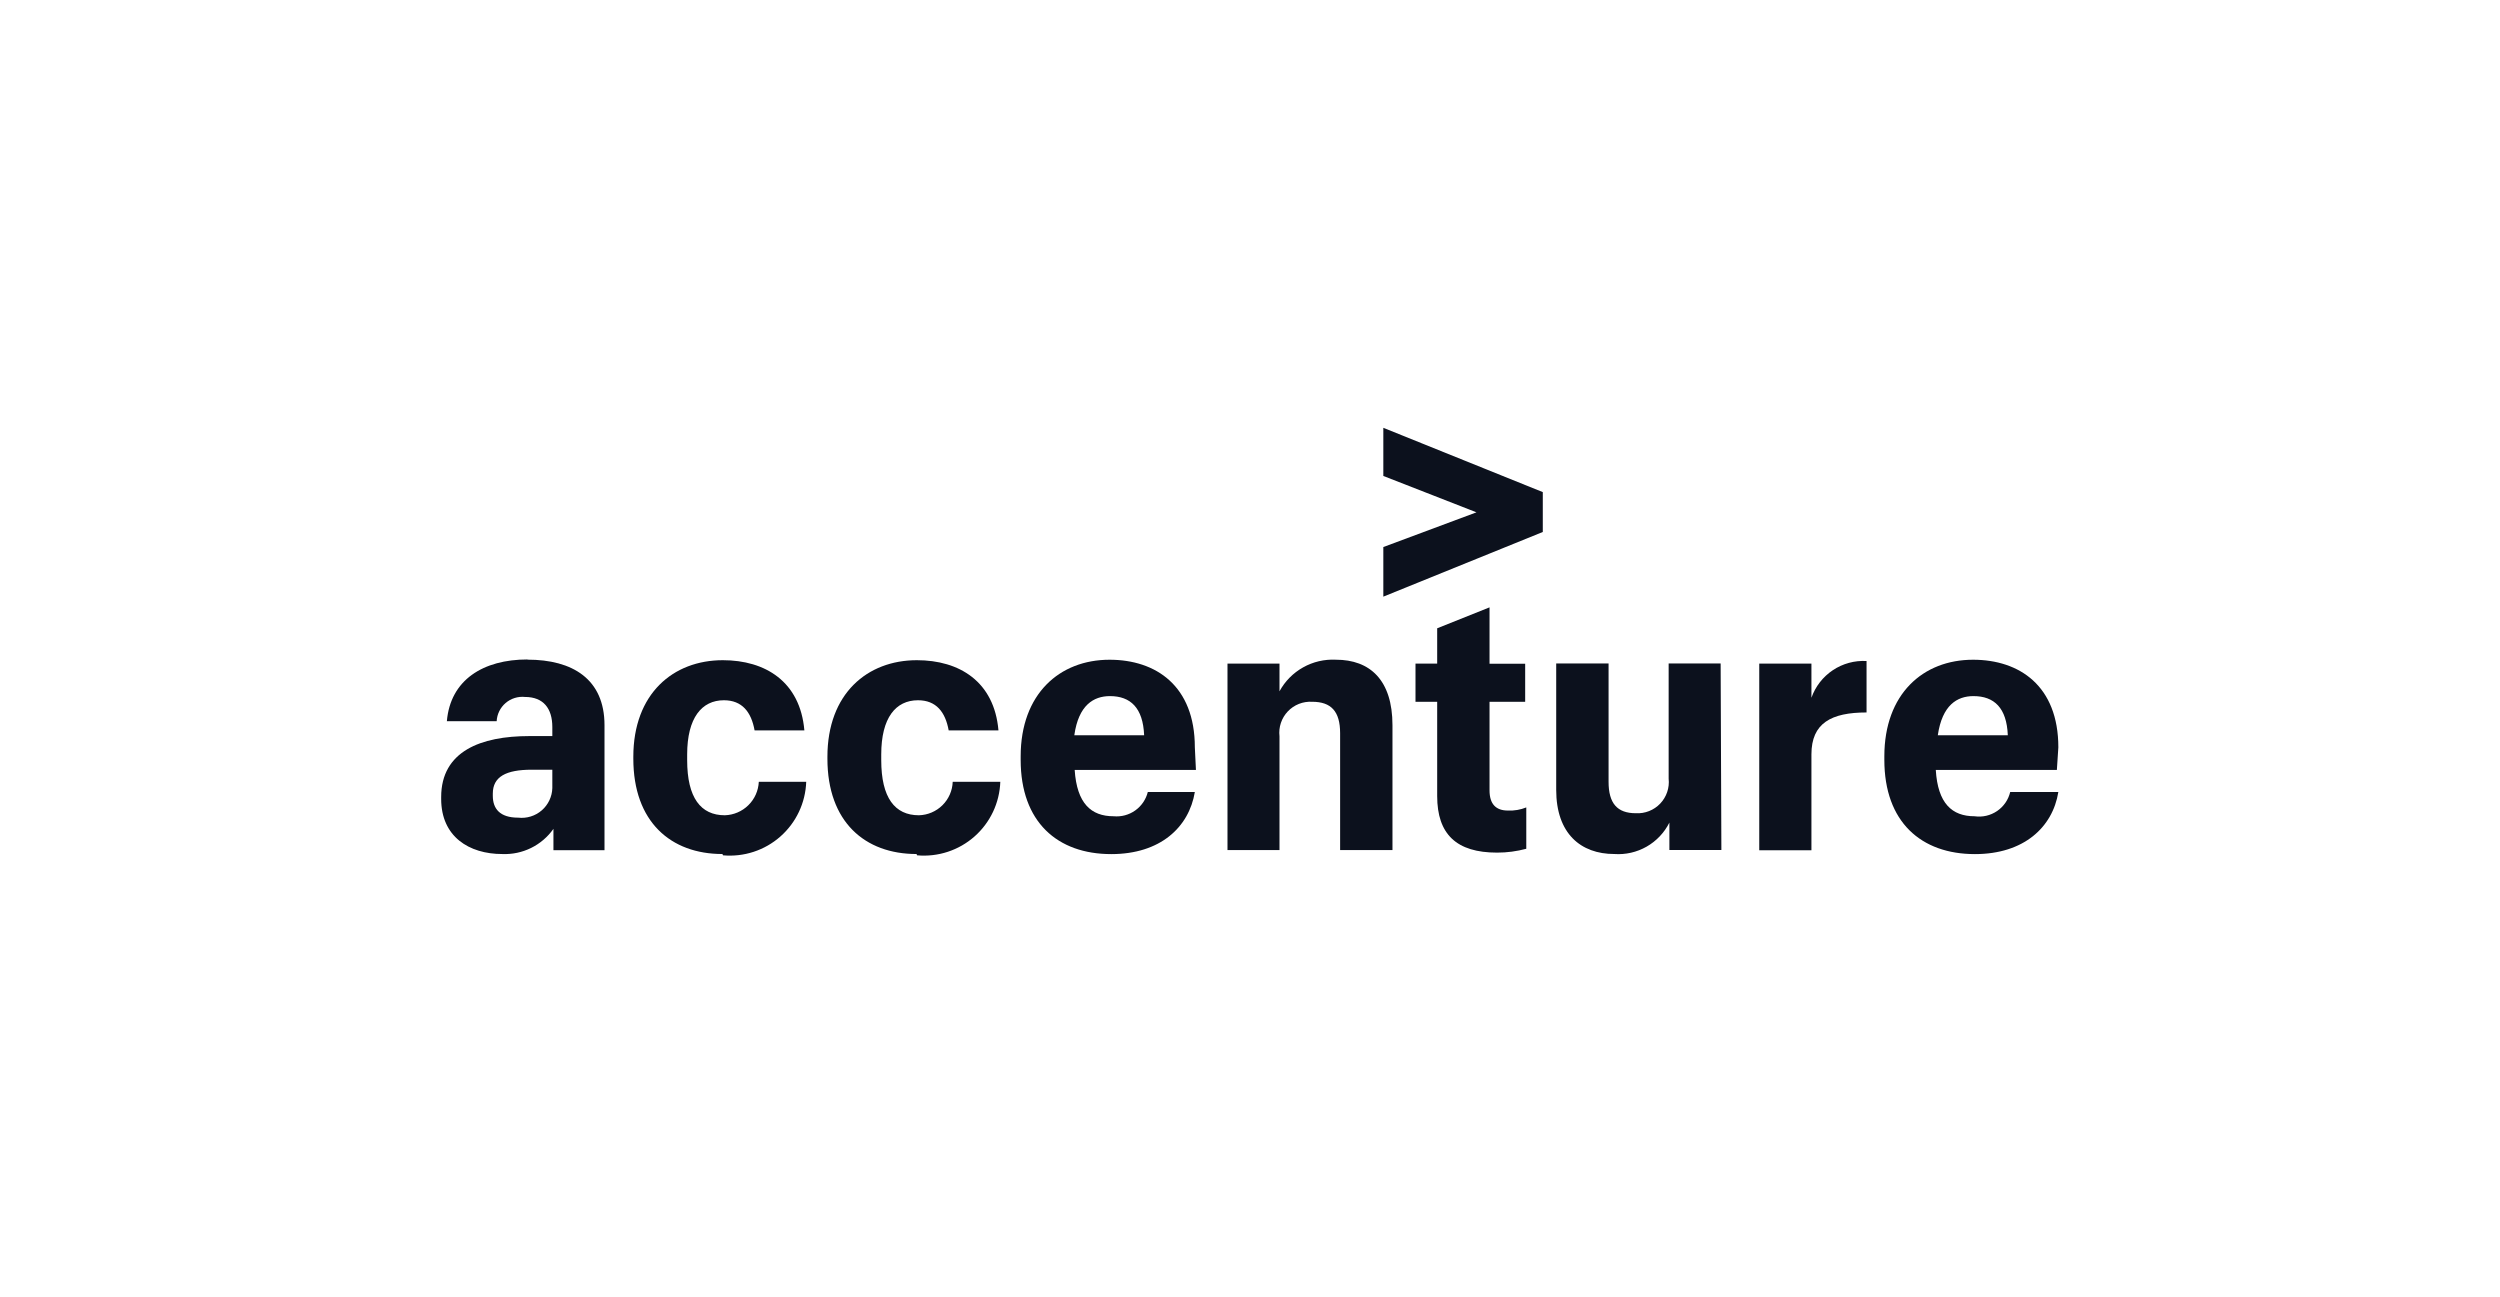
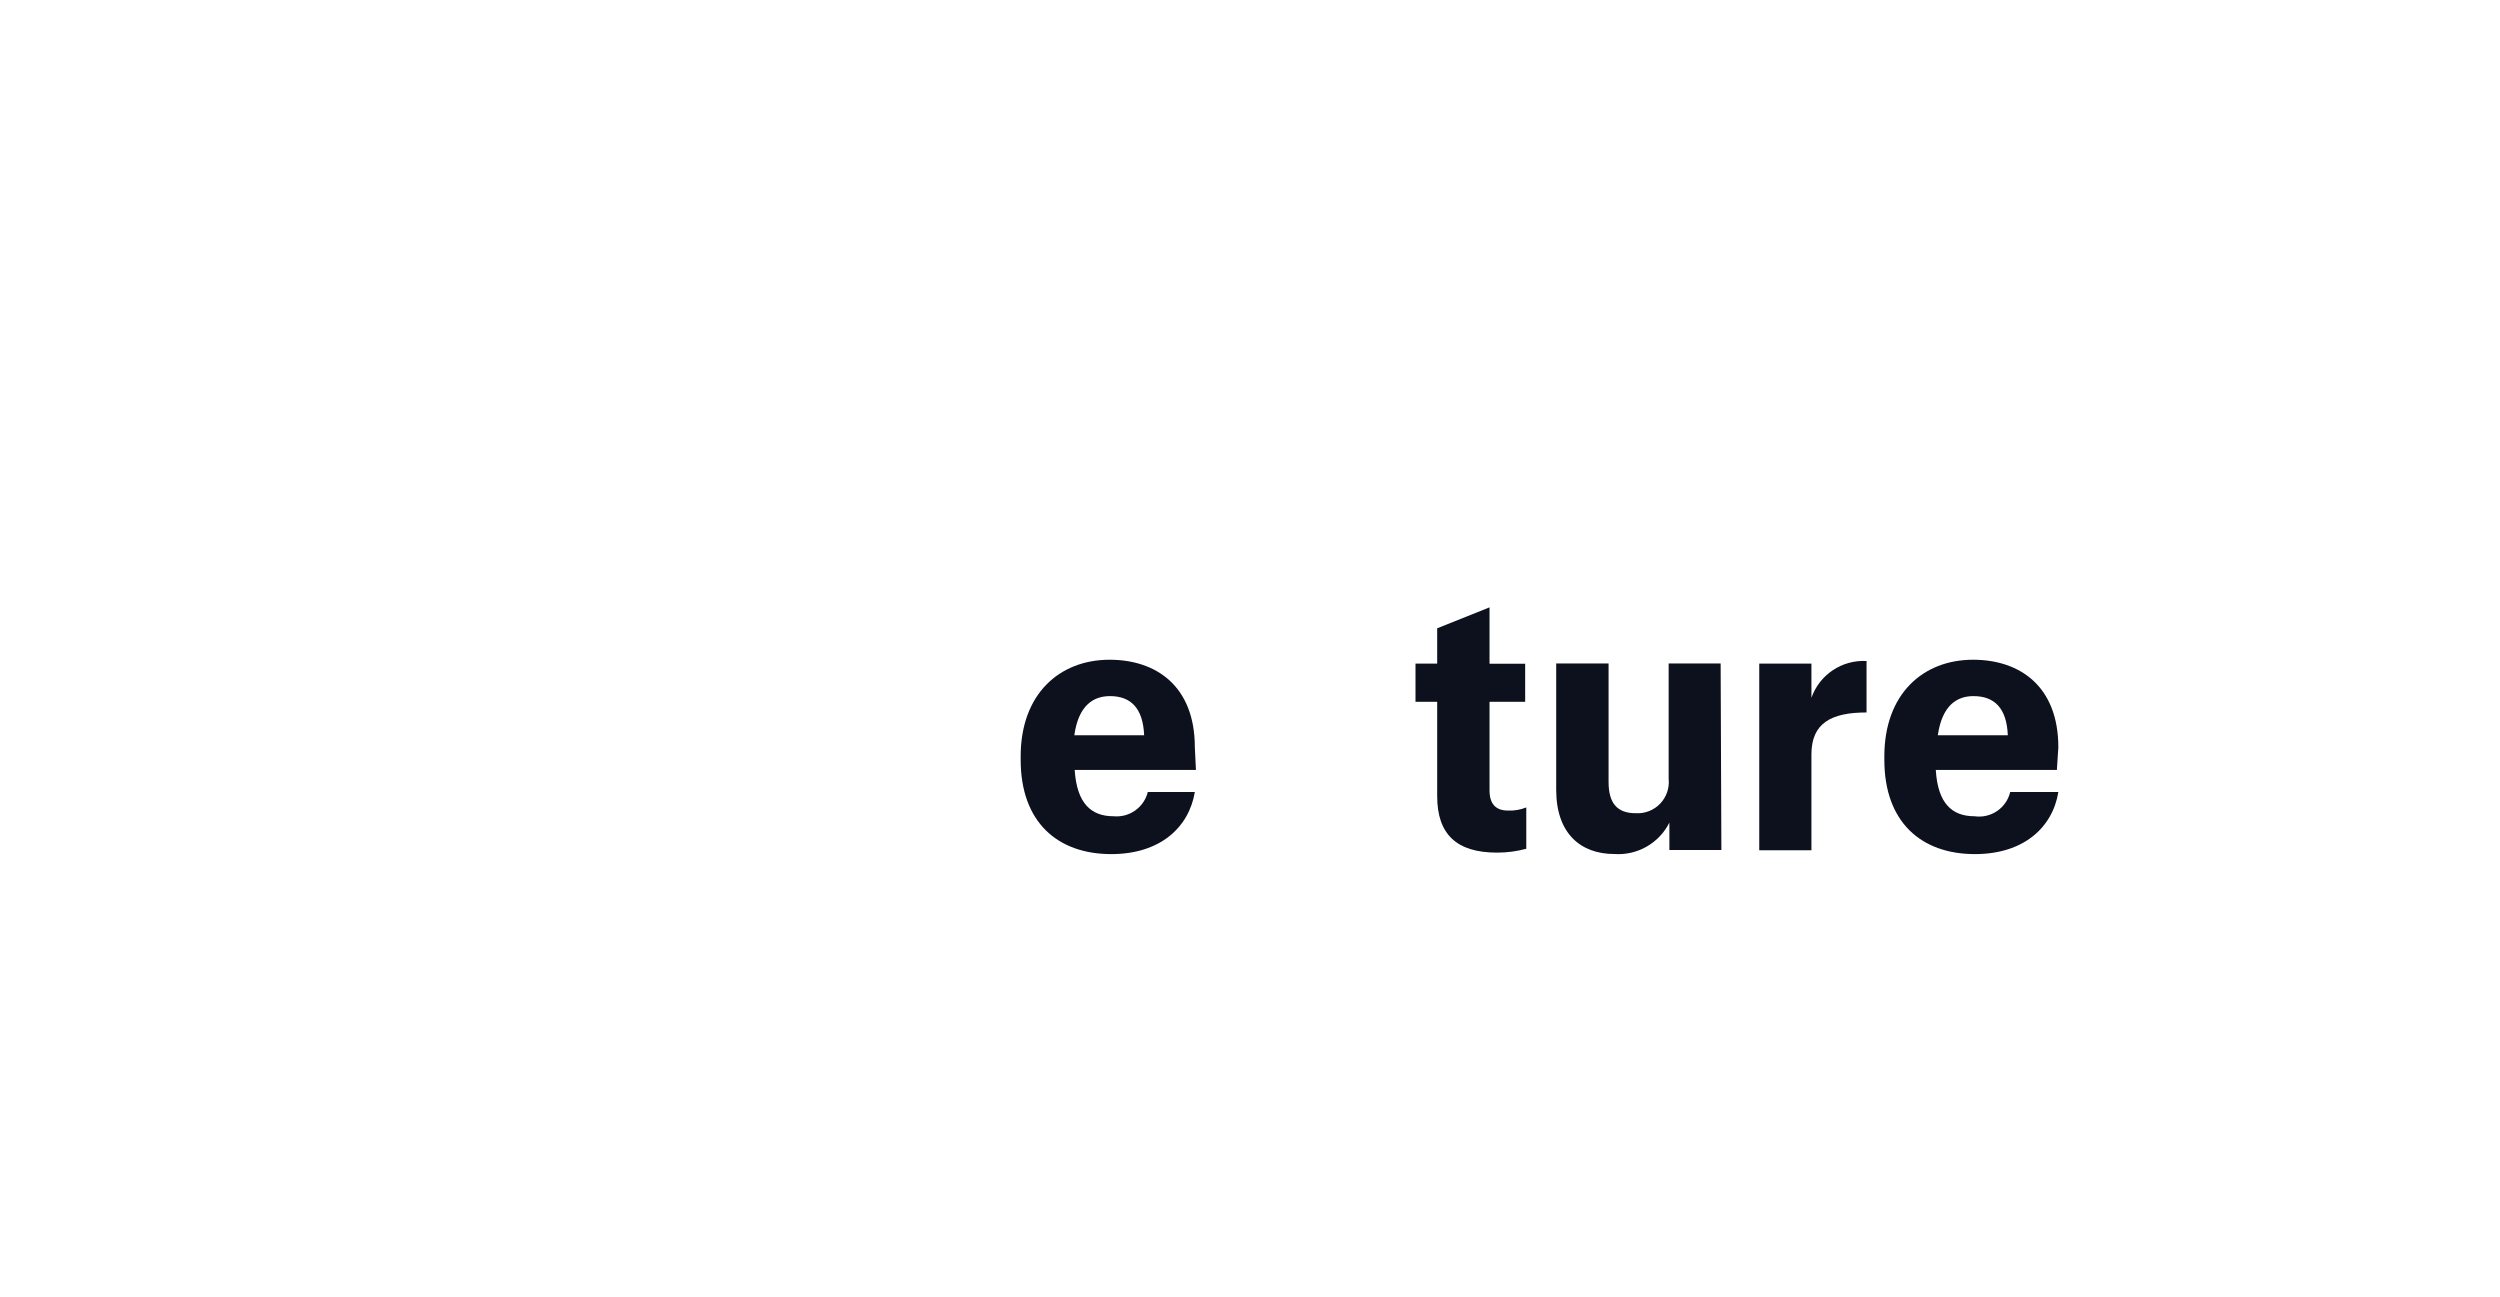
<svg xmlns="http://www.w3.org/2000/svg" width="187" height="97" viewBox="0 0 187 97" fill="none">
-   <path d="M103.473 40.919L110.44 38.322L103.473 35.601V32L115.401 36.81V39.792L103.473 44.63V40.919Z" fill="#0C111D" />
-   <path d="M41.314 58.948C41.305 59.266 41.23 59.578 41.093 59.865C40.957 60.152 40.763 60.408 40.522 60.616C40.282 60.824 40.001 60.98 39.697 61.073C39.394 61.167 39.074 61.197 38.758 61.161C37.384 61.161 36.862 60.487 36.862 59.525V59.36C36.862 58.096 37.851 57.574 39.775 57.574H41.314V58.948ZM39.459 49.328C36.147 49.328 33.687 50.854 33.426 53.946H37.15C37.164 53.685 37.23 53.431 37.345 53.197C37.46 52.963 37.622 52.755 37.82 52.585C38.017 52.415 38.248 52.288 38.497 52.21C38.745 52.132 39.007 52.105 39.267 52.132C40.641 52.132 41.314 52.984 41.314 54.385V55.059H39.583C35.982 55.059 33 56.186 33 59.621V59.759C33 62.576 35.075 63.882 37.576 63.882C38.32 63.912 39.059 63.756 39.726 63.427C40.394 63.098 40.968 62.607 41.397 61.999V63.593H45.217V54.248C45.217 50.785 42.812 49.342 39.459 49.342" fill="#0C111D" />
-   <path d="M54.038 63.881C50.177 63.881 47.373 61.476 47.373 56.749V56.611C47.373 51.884 50.355 49.383 54.066 49.383C57.24 49.383 59.851 50.977 60.167 54.633H56.443C56.196 53.258 55.509 52.379 54.148 52.379C52.499 52.379 51.4 53.684 51.4 56.433V56.859C51.4 59.676 52.417 60.982 54.217 60.982C54.878 60.962 55.507 60.693 55.978 60.229C56.45 59.766 56.728 59.141 56.759 58.48H60.305C60.278 59.257 60.093 60.021 59.761 60.724C59.43 61.426 58.958 62.054 58.375 62.569C57.793 63.084 57.111 63.474 56.373 63.716C55.634 63.958 54.854 64.047 54.08 63.978" fill="#0C111D" />
-   <path d="M68.556 63.881C64.694 63.881 61.891 61.476 61.891 56.749V56.611C61.891 51.884 64.873 49.383 68.583 49.383C71.758 49.383 74.369 50.977 74.685 54.633H70.961C70.713 53.258 70.026 52.379 68.666 52.379C67.003 52.379 65.917 53.684 65.917 56.433V56.859C65.917 59.676 66.934 60.982 68.734 60.982C69.395 60.965 70.024 60.696 70.494 60.232C70.964 59.767 71.239 59.141 71.263 58.48H74.823C74.796 59.257 74.611 60.021 74.279 60.724C73.947 61.426 73.476 62.054 72.893 62.569C72.31 63.084 71.629 63.474 70.89 63.716C70.152 63.958 69.371 64.047 68.597 63.978" fill="#0C111D" />
  <path d="M80.359 54.996C80.675 52.742 81.802 52.069 83.025 52.069C84.564 52.069 85.498 52.948 85.581 54.996H80.359ZM89.374 55.903C89.374 51.299 86.46 49.348 82.997 49.348C79.259 49.348 76.346 51.904 76.346 56.576V56.837C76.346 61.483 79.094 63.887 83.121 63.887C86.79 63.887 88.934 61.881 89.374 59.242H85.856C85.717 59.8 85.383 60.29 84.914 60.623C84.445 60.956 83.872 61.11 83.299 61.056C81.609 61.056 80.551 60.094 80.386 57.593H89.456L89.374 55.903Z" fill="#0C111D" />
-   <path d="M91.816 49.635H95.706V51.71C96.114 50.958 96.727 50.337 97.474 49.919C98.22 49.5 99.07 49.302 99.925 49.346C102.467 49.346 104.157 50.858 104.157 54.252V63.583H100.241V54.843C100.241 53.208 99.567 52.493 98.152 52.493C97.813 52.473 97.475 52.527 97.159 52.651C96.844 52.776 96.559 52.968 96.326 53.215C96.093 53.461 95.917 53.755 95.81 54.077C95.702 54.398 95.667 54.74 95.706 55.077V63.583H91.816V49.635Z" fill="#0C111D" />
  <path d="M111.417 45.43V49.649H114.083V52.493H111.417V59.117C111.417 60.148 111.898 60.629 112.791 60.629C113.261 60.651 113.73 60.571 114.166 60.395V63.488C113.453 63.68 112.719 63.777 111.981 63.776C108.944 63.776 107.501 62.402 107.501 59.543V52.493H105.879V49.635H107.501V46.996L111.417 45.43Z" fill="#0C111D" />
  <path d="M128.759 63.578H124.87V61.53C124.492 62.285 123.898 62.912 123.165 63.33C122.431 63.748 121.589 63.94 120.747 63.88C118.246 63.88 116.404 62.355 116.404 59.084V49.629H120.321V58.479C120.321 60.087 120.967 60.829 122.355 60.829C122.694 60.849 123.033 60.795 123.349 60.67C123.665 60.546 123.95 60.354 124.184 60.108C124.418 59.862 124.596 59.568 124.705 59.246C124.814 58.925 124.851 58.583 124.815 58.246V49.629H128.704L128.759 63.578Z" fill="#0C111D" />
  <path d="M131.592 49.636H135.495V52.193C135.791 51.35 136.354 50.626 137.097 50.13C137.841 49.634 138.725 49.394 139.618 49.444V53.292C136.979 53.292 135.495 54.089 135.495 56.425V63.599H131.592V49.636Z" fill="#0C111D" />
  <path d="M144.948 54.996C145.278 52.742 146.391 52.069 147.614 52.069C149.167 52.069 150.102 52.948 150.184 54.996H144.948ZM153.964 55.903C153.964 51.299 151.05 49.348 147.587 49.348C143.849 49.348 140.949 51.904 140.949 56.576V56.837C140.949 61.483 143.698 63.887 147.724 63.887C151.38 63.887 153.538 61.881 153.964 59.242H150.363C150.225 59.823 149.875 60.331 149.382 60.666C148.888 61.002 148.287 61.141 147.697 61.056C146.007 61.056 144.948 60.094 144.797 57.593H153.854L153.964 55.903Z" fill="#0C111D" />
</svg>